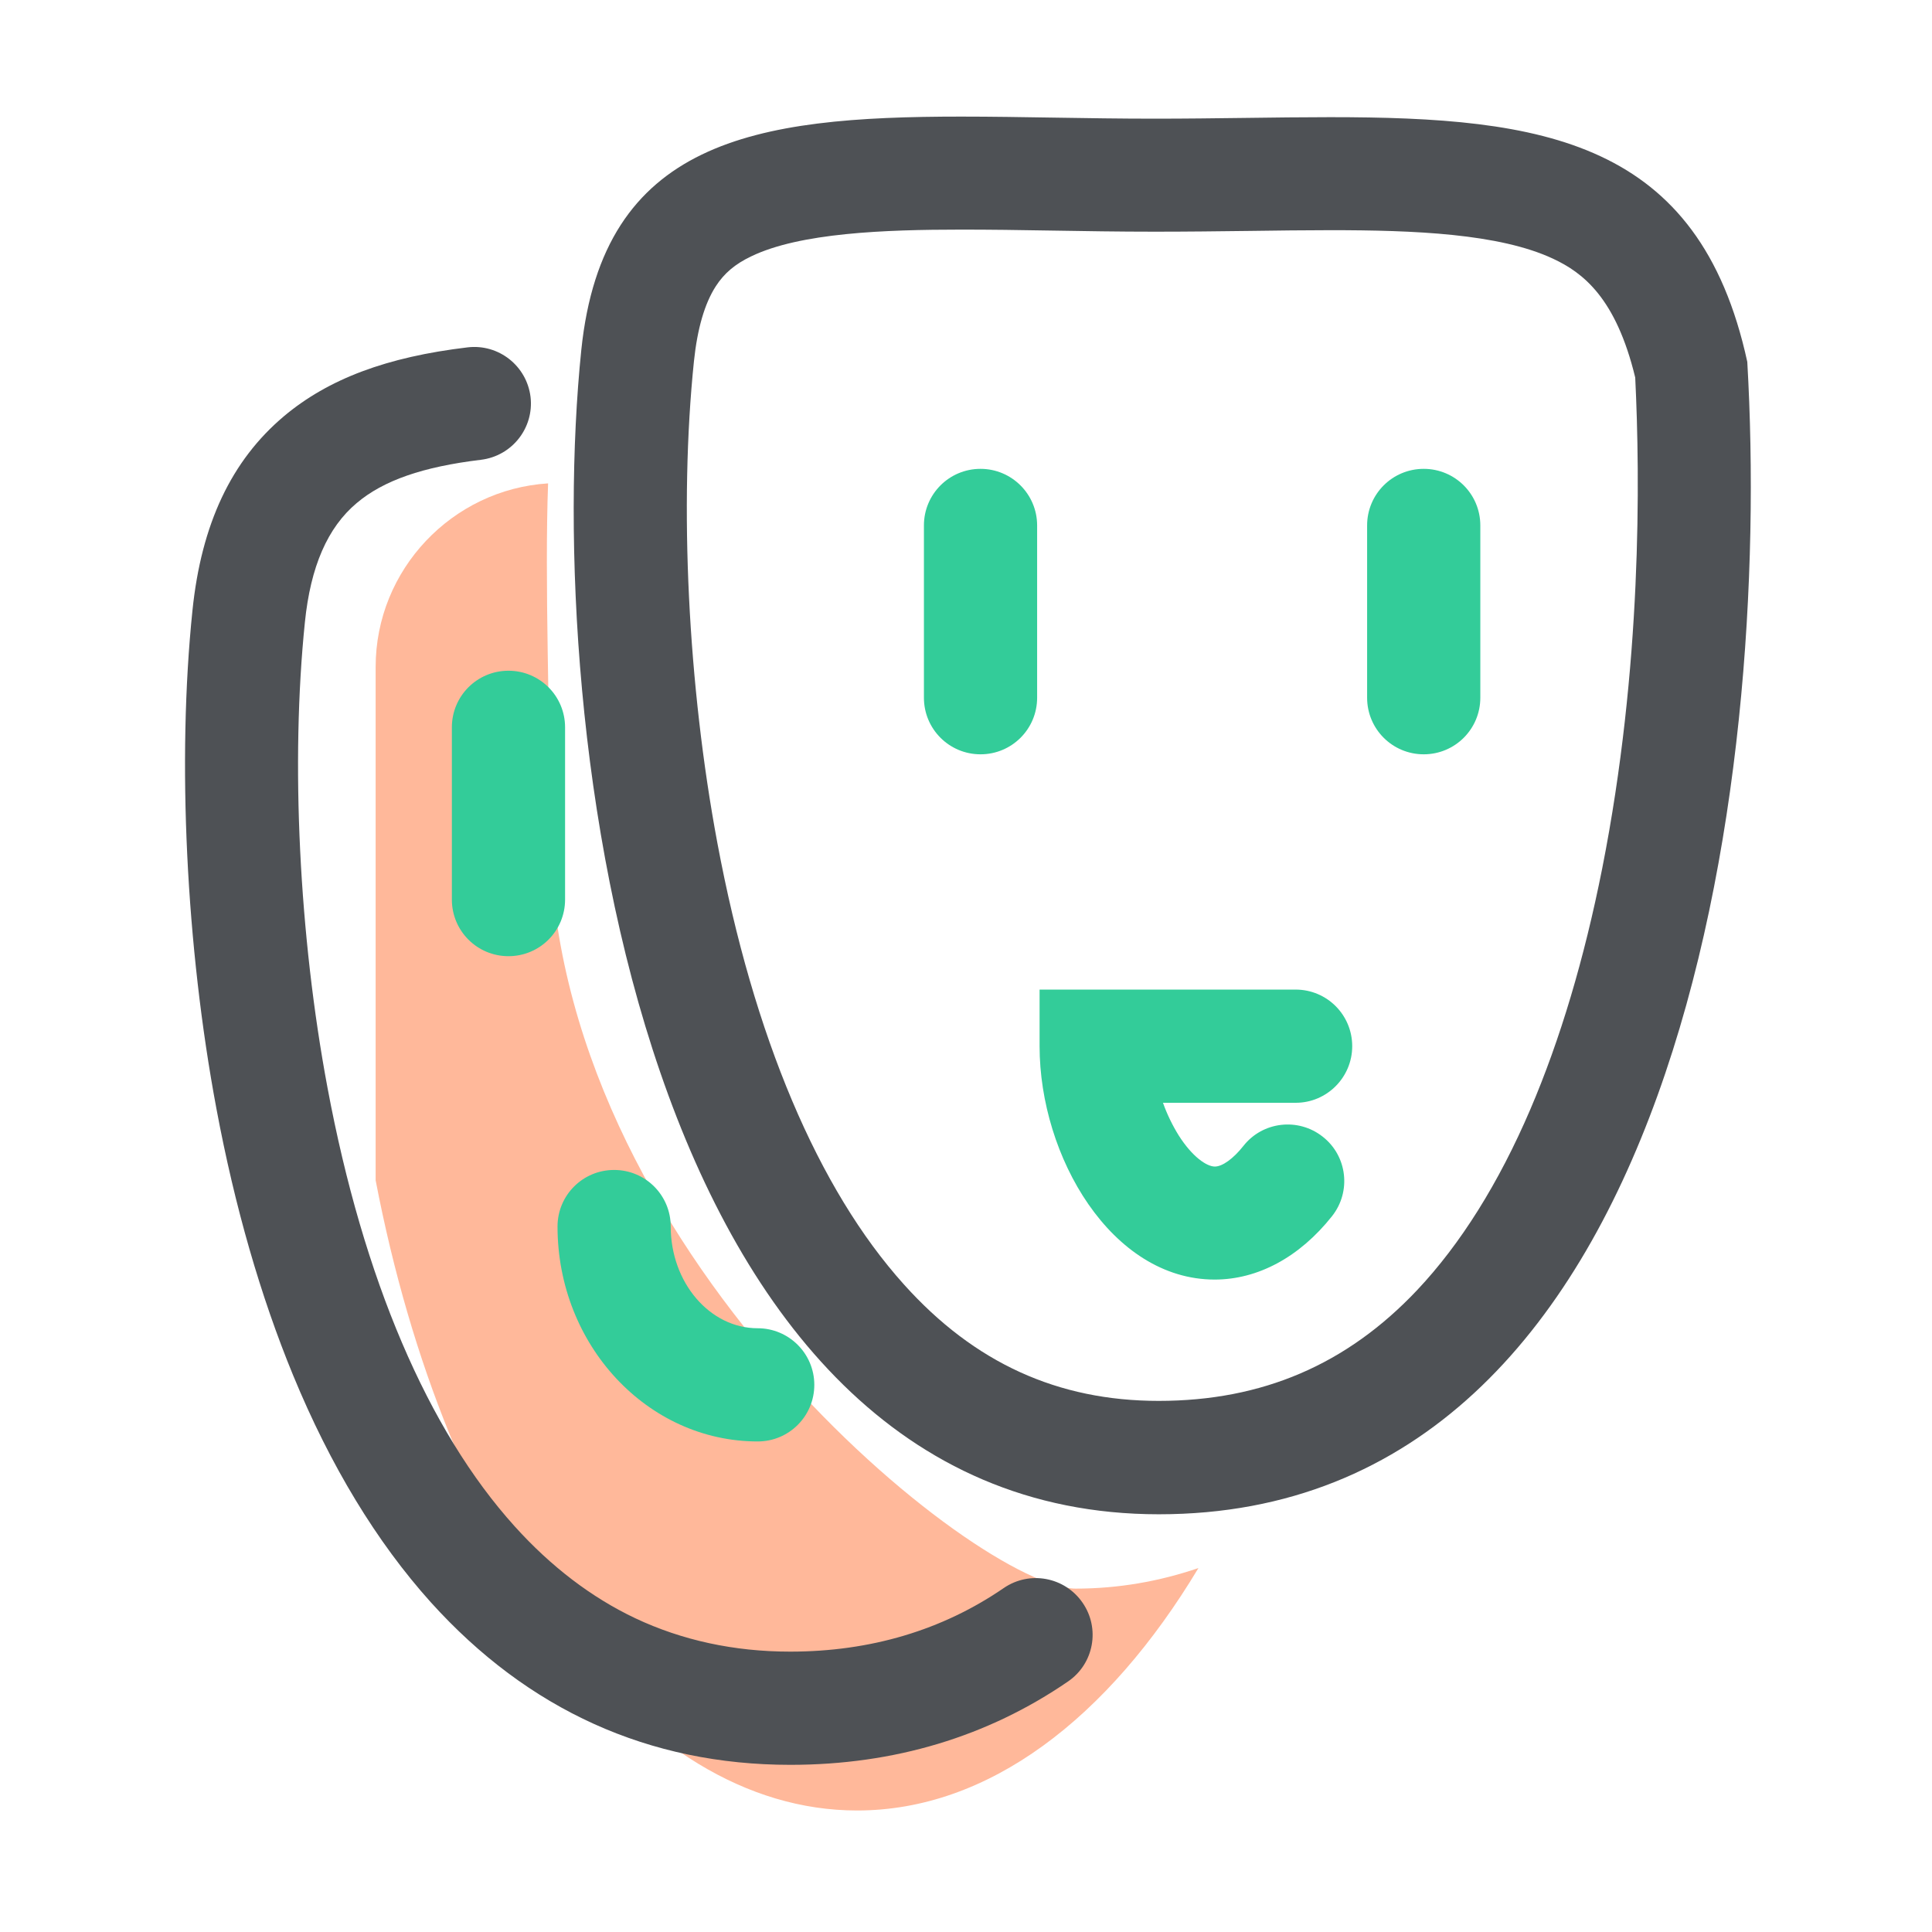
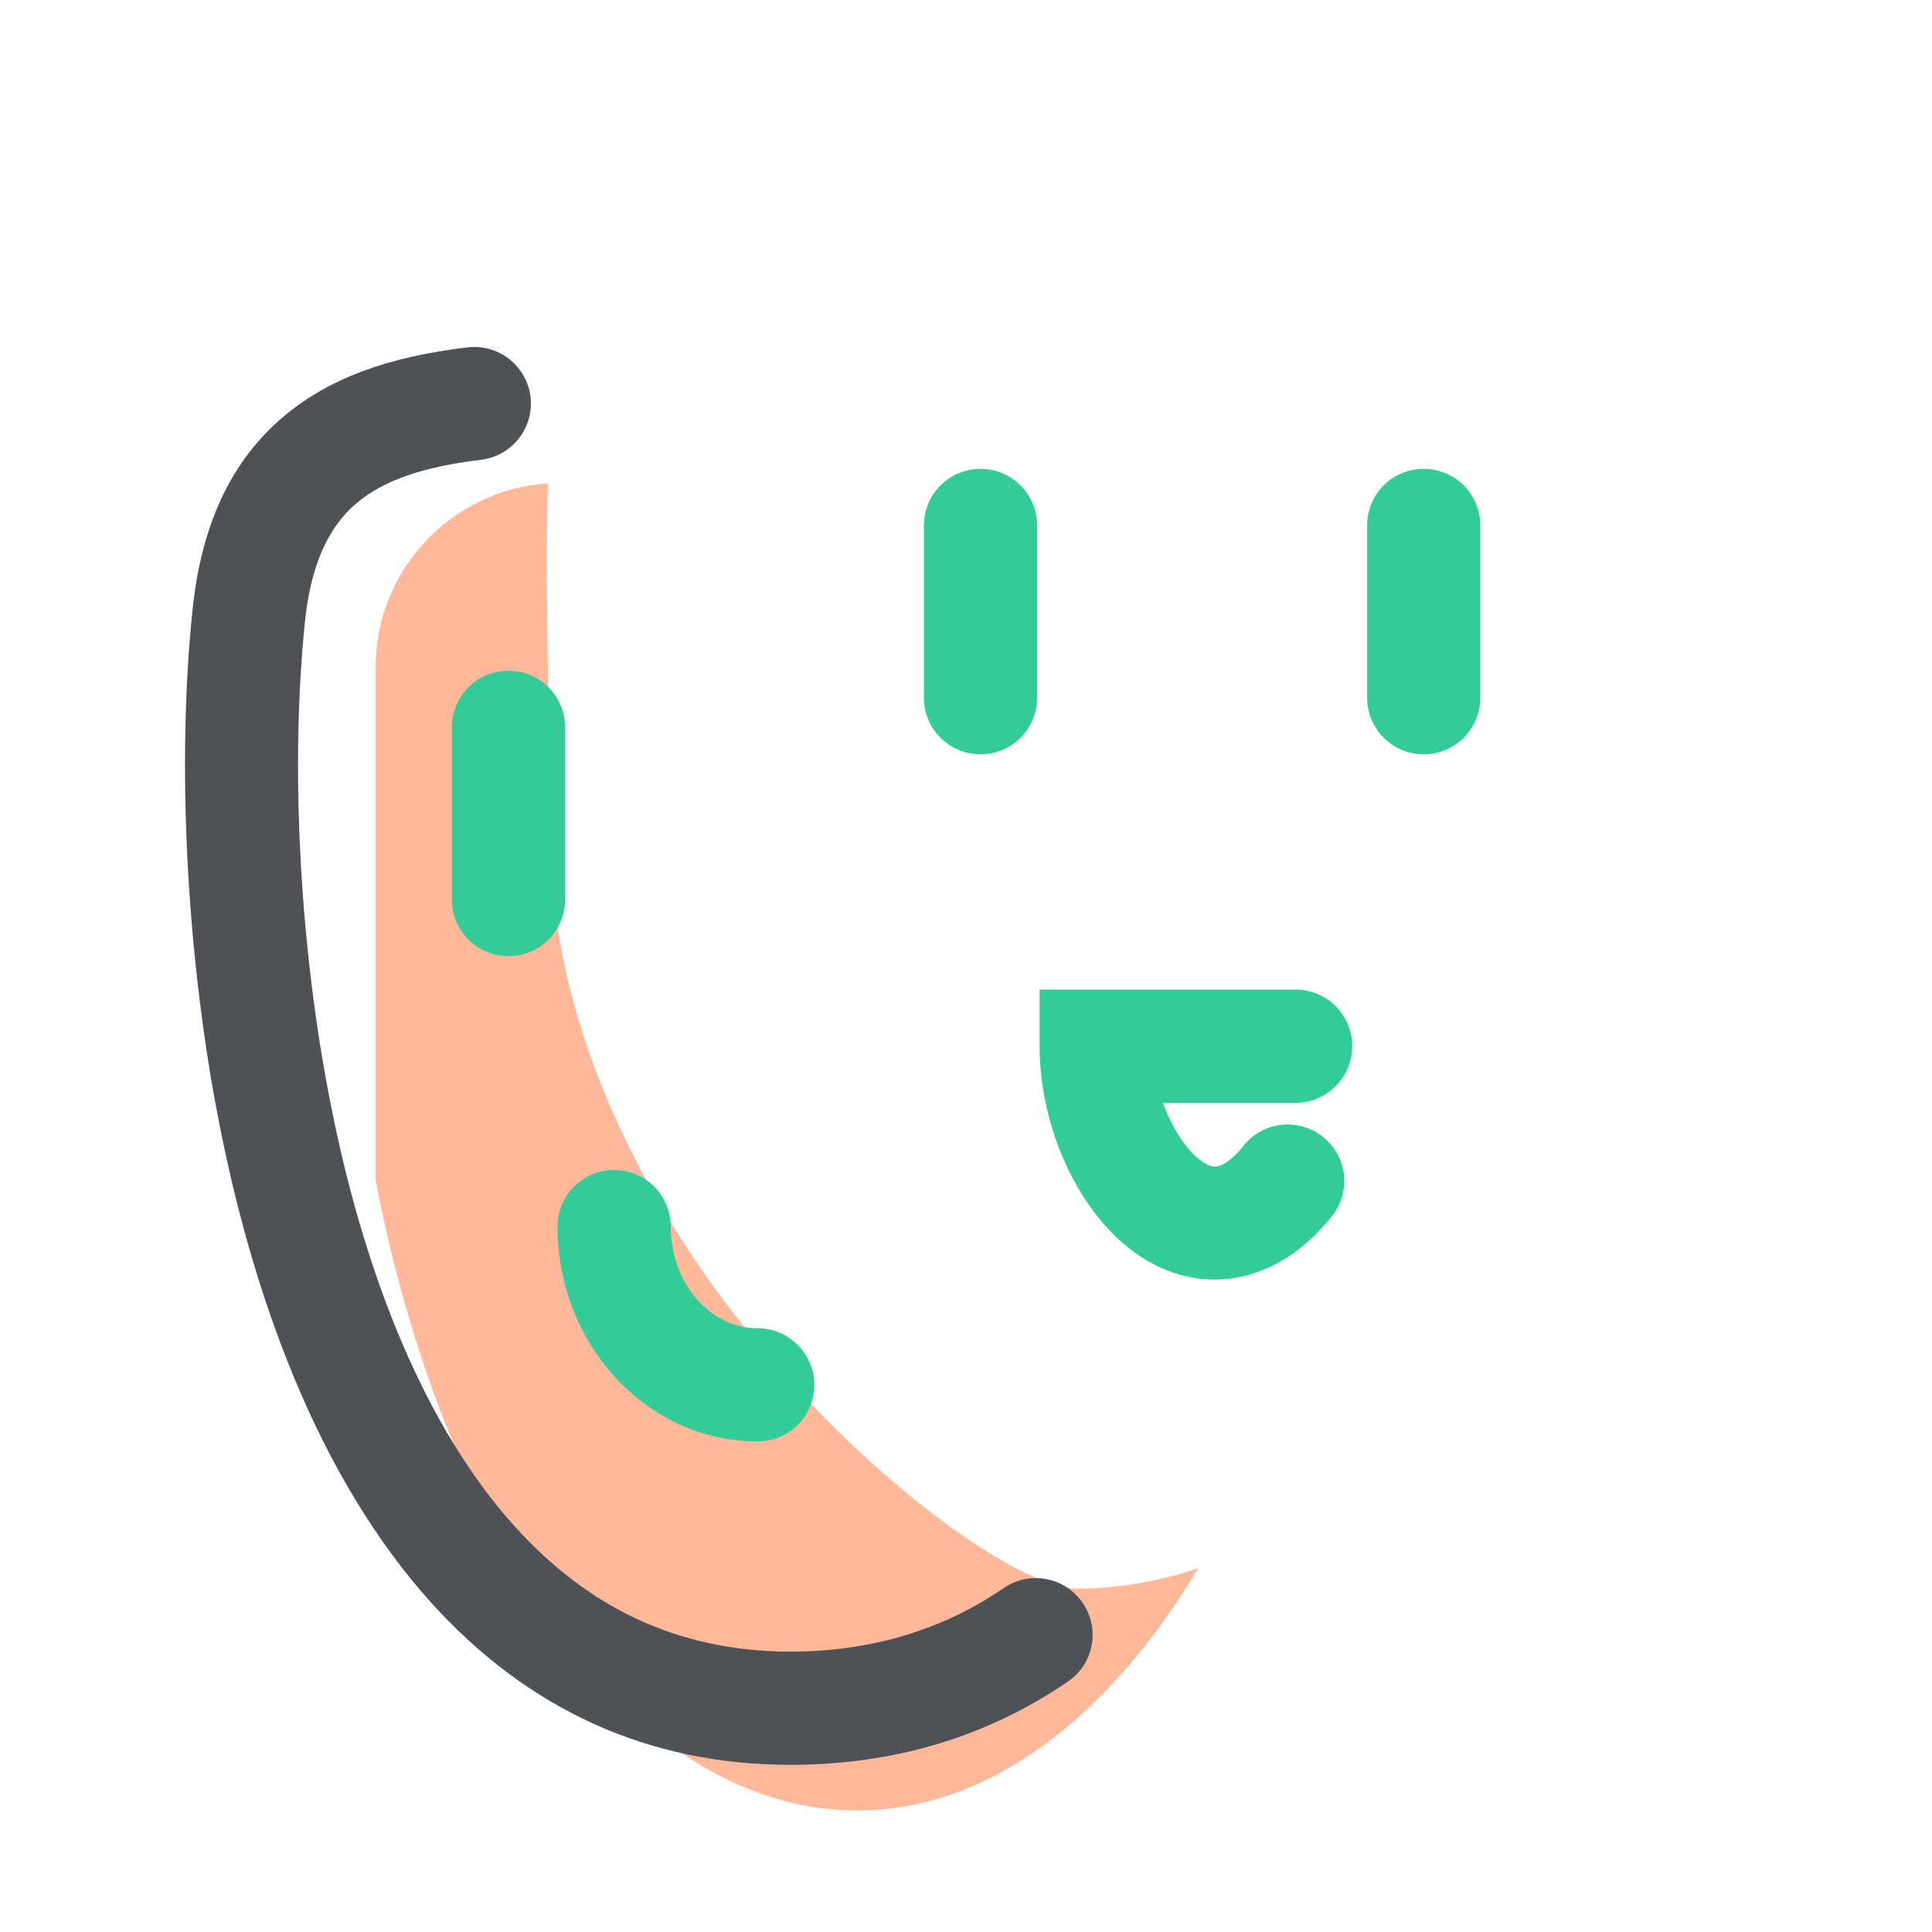
<svg xmlns="http://www.w3.org/2000/svg" version="1.1" class="icon" viewBox="0 0 1024 1024" height="800px" width="800px">
  <path fill="#FFB89A" d="M570.2 842c-50.6 0-278.7-180-278.7-401.9 0-58.8-2.9-133.1-1-183.9-50.8 3.2-91.4 45.7-91.4 97.3v272.1c37.4 194.7 137.5 334 255.2 334 69.5 0 132.9-48.6 180.9-128.5-20.8 7.1-42.6 10.9-65 10.9z" />
-   <path fill="#4E5155" d="M926.1 191.8C900.5 74.1 817.9 62.1 704.9 62.1c-29.1 0-60.3 0.8-93 0.8-36 0-70.5-1.1-102.5-1.1-109.7 0-189.8 12.5-201.3 123.7-20.4 198.3 30 617.1 306.1 617.1S939 414.3 926.1 191.8z m-76.9 268.5c-9.5 47.9-22.3 90.8-38.1 127.7-16.8 39.2-37 71.4-60 95.8-37.3 39.5-82.1 58.7-137 58.7-53.4 0-97.6-20.1-134.9-61.6-45.5-50.5-79.8-131.5-99-234.2-15.6-83.5-20.3-178.9-12.4-255.2 1.8-17.3 5.7-30.7 11.6-39.8 4.4-6.8 10.1-11.7 18.7-15.8 25.8-12.5 70.8-14.2 111.4-14.2 15 0 30.7 0.2 47.3 0.5 17.8 0.3 36.2 0.6 55.2 0.6 17.2 0 33.9-0.2 50-0.4 15.1-0.2 29.3-0.4 43.1-0.4 44.5 0 89.5 1.8 118 15.1 15.9 7.4 33.4 20.8 43.6 63 2.6 53.3 3.6 153.5-17.5 260.2z" />
  <path fill="#4E5155" d="M532 841.7c-32.5 22.3-70.6 33.7-113.2 33.7-29.7 0-57.3-6-82.1-17.7-23.2-11-44.7-27.4-63.9-48.7-46-50.9-80.3-131.3-99.2-232.4-15.1-80.6-19.6-172.9-12-246.8 3-29.5 12-50.2 27.5-63.2 14.2-12 35.1-19.2 65.8-22.9 16.5-2 28.2-16.9 26.3-33.3-2-16.5-16.9-28.2-33.3-26.3-42.9 5.1-73.8 16.7-97.4 36.5-27.9 23.5-43.8 57.2-48.5 103-8.2 79.3-3.4 178.1 12.7 264 9.7 51.9 23.4 99.4 40.6 141.2 19.8 48.1 44.4 88.6 73 120.4 51.6 57.2 115.7 86.2 190.6 86.2 55 0 104.5-14.9 147.2-44.2 13.7-9.4 17.1-28.1 7.7-41.7-9.4-13.7-28.1-17.2-41.8-7.8z" />
  <path fill="#33CC99" d="M519.7 248.5c-16.6 0-30 13.4-30 30v91.3c0 16.6 13.4 30 30 30s30-13.4 30-30v-91.3c0-16.6-13.5-30-30-30zM299.5 385.5c0-16.6-13.4-30-30-30s-30 13.4-30 30v91.3c0 16.6 13.4 30 30 30s30-13.4 30-30v-91.3zM754.6 248.5c-16.6 0-30 13.4-30 30v91.3c0 16.6 13.4 30 30 30s30-13.4 30-30v-91.3c0-16.6-13.4-30-30-30zM716.7 554.5c0-16.6-13.4-30-30-30H551v30c0 58.5 38.1 123.7 92.8 123.7 22.9 0 45-11.9 62.2-33.6 10.3-13 8.1-31.9-4.9-42.1-13-10.3-31.9-8.1-42.1 4.9-5.3 6.7-11.1 10.9-15.1 10.9-4.3 0-11.9-5.1-19.1-16.4-3.3-5.3-6.2-11.2-8.4-17.4h70.4c16.4 0 29.9-13.4 29.9-30zM401.6 704c-25.4 0-46.1-24.2-46.1-53.9 0-16.6-13.4-30-30-30s-30 13.4-30 30c0 62.8 47.6 113.9 106.1 113.9 16.6 0 30-13.4 30-30s-13.5-30-30-30z" />
</svg>